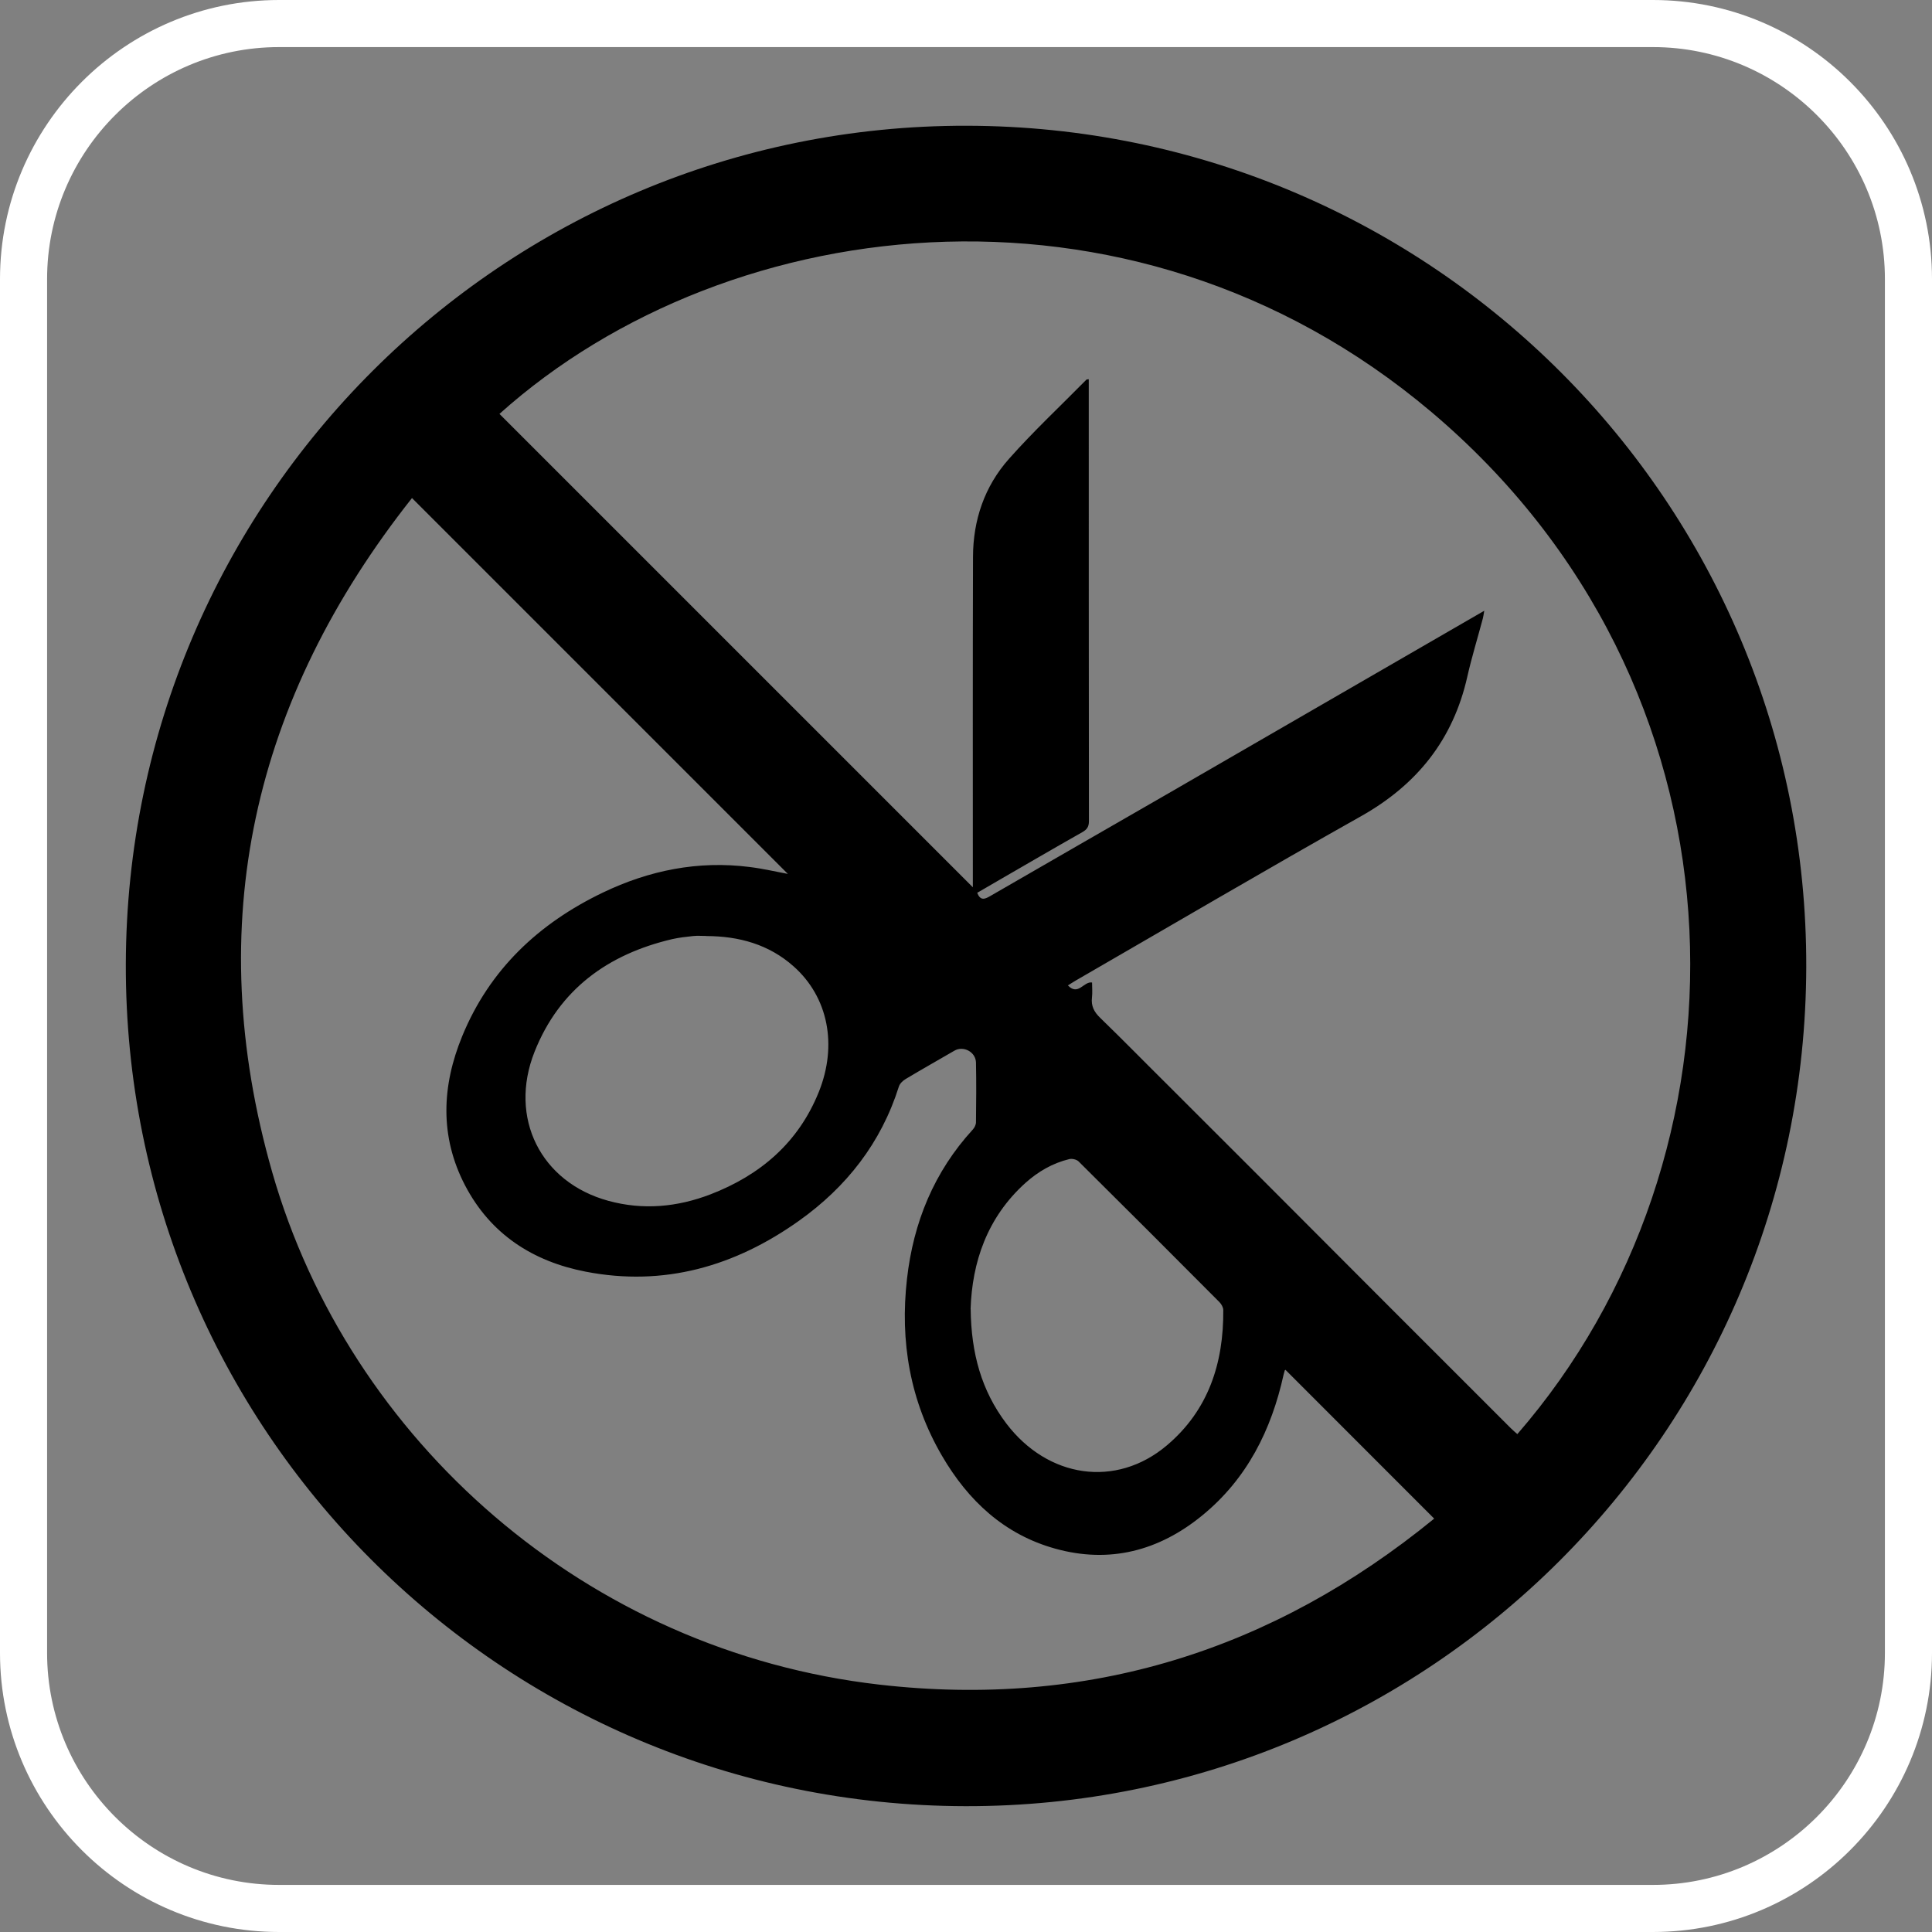
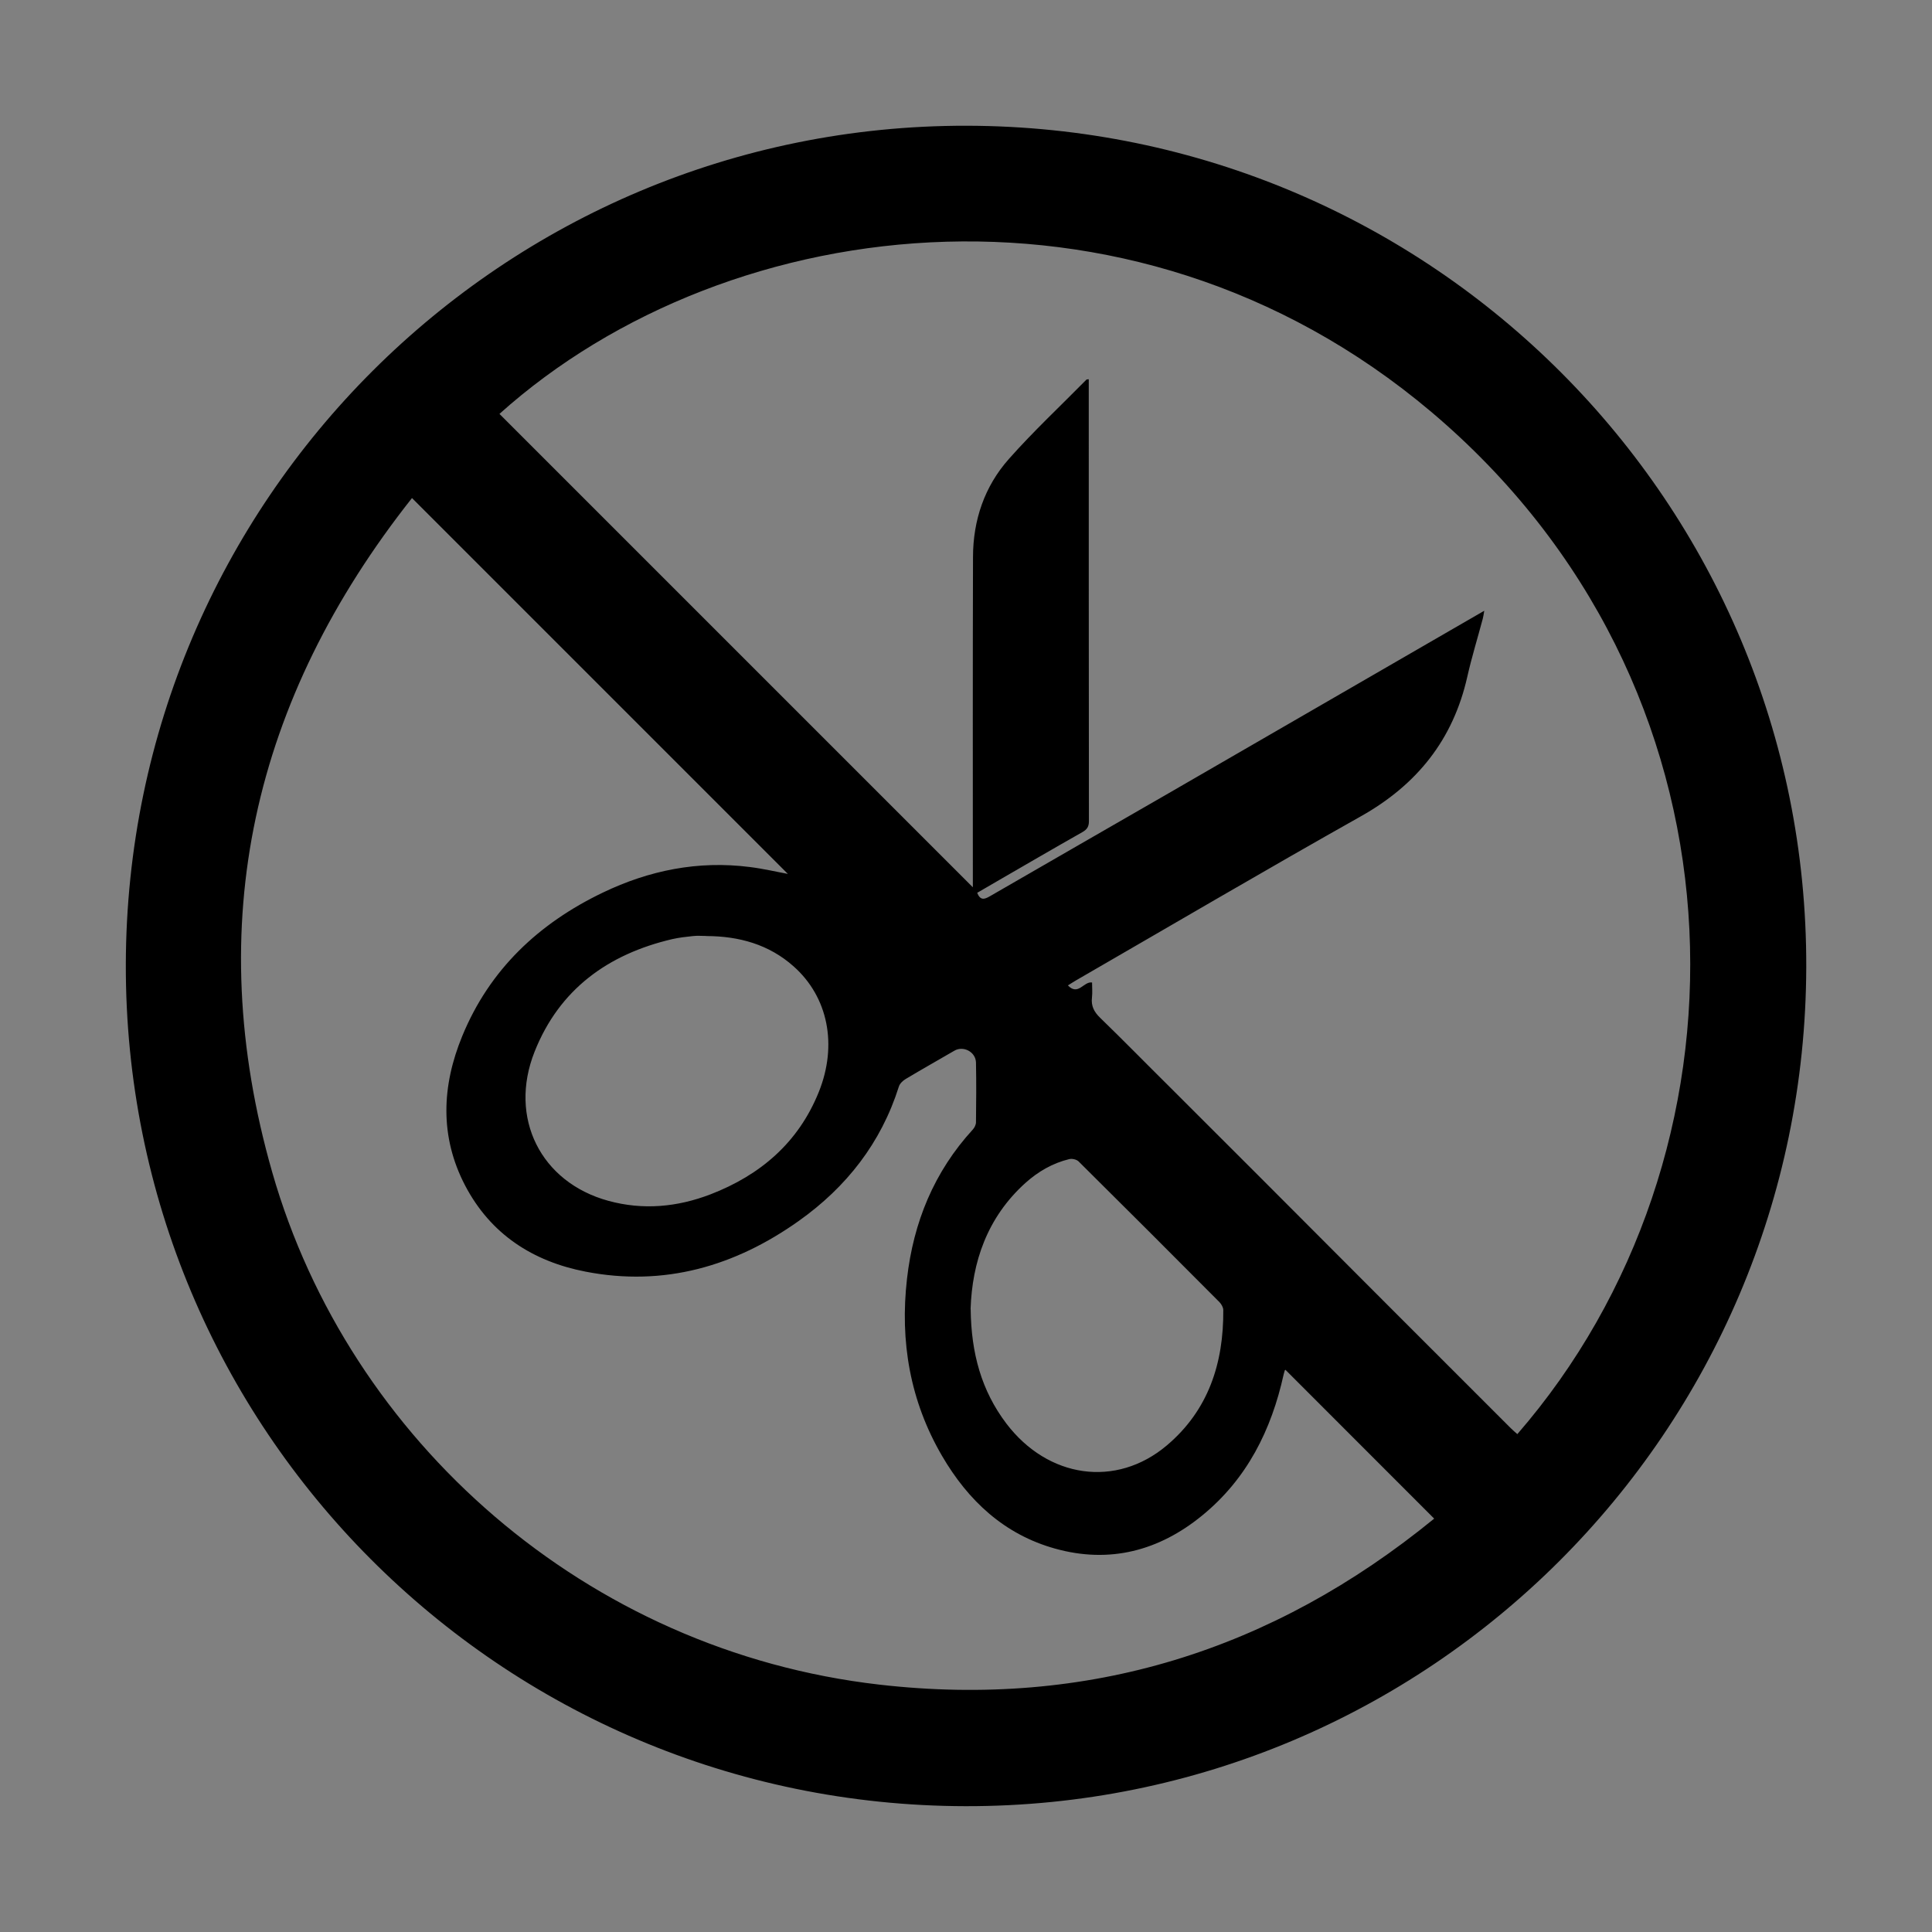
<svg xmlns="http://www.w3.org/2000/svg" id="Capa_1" viewBox="0 0 240 240">
  <rect x="0" y="0" width="240" height="240" fill="#808080" stroke="none" />
  <defs>
    <style>      .cls-1 {        fill: #fff;      }    </style>
  </defs>
-   <path class="cls-1" d="M205.33,240H34.67C15.55,240,0,224.45,0,205.33V34.67C0,15.55,15.55,0,34.67,0h170.66C224.45,0,240,15.55,240,34.67v170.66c0,19.12-15.55,34.67-34.67,34.67ZM34.67,5.85c-15.89,0-28.82,12.93-28.82,28.82v170.66c0,15.89,12.93,28.82,28.82,28.82h170.66c15.89,0,28.82-12.93,28.82-28.82V34.67c0-15.89-12.93-28.82-28.82-28.82H34.67Z" />
  <path d="M120.08,15.62c57.77.1,104.44,46.87,104.3,104.5-.14,57.73-46.87,104.36-104.45,104.25-57.81-.11-104.45-46.89-104.3-104.61.15-57.64,46.89-104.24,104.45-104.14ZM62.05,51.42c19.59,19.59,39.18,39.18,58.8,58.8,0-.34,0-.75,0-1.15,0-13.3-.02-26.59.02-39.89.01-4.57,1.43-8.76,4.46-12.17,3.04-3.43,6.41-6.58,9.63-9.85.04-.04.12-.02.29-.05v.81c0,18.03,0,36.06.02,54.09,0,.7-.25,1.04-.83,1.37-3.45,1.95-6.87,3.95-10.3,5.93-.92.53-1.84,1.07-2.75,1.6.39.97.89.82,1.57.43,7.31-4.23,14.63-8.43,21.95-12.65,11.71-6.76,23.41-13.53,35.11-20.3,1.41-.81,2.81-1.62,4.36-2.52-.08.44-.11.71-.18.97-.64,2.41-1.38,4.8-1.93,7.24-1.76,7.8-6.24,13.4-13.21,17.32-11.87,6.68-23.61,13.58-35.4,20.39-.31.18-.61.38-1,.62,1.29,1.35,1.96-.54,3-.36,0,.61.06,1.24-.01,1.85-.13,1.06.26,1.81,1.03,2.55,2.85,2.76,5.62,5.6,8.44,8.39.51.51,10.54,10.53,11.27,11.26,10.42,10.45,20.85,20.89,31.29,31.32.26.26.54.49.81.73,29.91-34.45,30.06-90.88-8.93-125.46-37.27-33.06-88.9-26.95-117.51-1.28ZM159.7,170.16s-.09.04-.1.07c-.05.16-.1.33-.14.5-1.52,6.91-4.55,12.98-10.12,17.53-5.37,4.39-11.49,6-18.25,4.12-6.34-1.76-10.82-5.96-14.07-11.53-3.97-6.81-5.24-14.2-4.35-21.99.8-7.03,3.36-13.29,8.18-18.55.21-.23.39-.6.39-.9.03-2.47.05-4.94,0-7.41-.03-1.33-1.56-2.13-2.68-1.48-2.01,1.17-4.04,2.31-6.04,3.51-.36.21-.74.57-.86.95-2.21,7-6.51,12.48-12.42,16.68-7.95,5.65-16.76,8.2-26.49,6.31-6.56-1.27-11.81-4.65-14.98-10.72-3.17-6.09-2.89-12.36-.35-18.54,3.4-8.28,9.51-14.01,17.47-17.83,5.75-2.76,11.83-3.99,18.22-3.18,1.71.21,3.39.61,4.76.86-15.36-15.36-30.94-30.94-46.69-46.69-19.76,24.99-26.19,52.91-17.36,83.76,9.55,33.33,39,59.46,75.41,63.64,25.89,2.97,48.83-4.2,68.93-20.62-6.25-6.26-12.35-12.35-18.48-18.49ZM87.76,116.27c-.56,0-1.12-.05-1.67.01-.86.09-1.73.19-2.58.38-7.98,1.87-14.02,6.23-17.1,13.98-3.27,8.23.77,16.24,9.16,18.53,4.3,1.18,8.56.78,12.68-.8,6.2-2.39,10.93-6.43,13.46-12.71,2.36-5.86,1.15-11.81-3.11-15.6-3.08-2.75-6.81-3.77-10.86-3.78ZM120.58,162.62c.06,5.5,1.35,10.14,4.42,14.2,5.17,6.82,13.64,8.05,19.94,2.74,5.17-4.36,7.07-10.22,7.02-16.82,0-.33-.23-.73-.47-.98-5.82-5.85-11.65-11.68-17.51-17.49-.25-.24-.81-.37-1.16-.28-2.06.5-3.87,1.55-5.44,2.96-4.78,4.31-6.62,9.87-6.81,15.67Z" />
</svg>